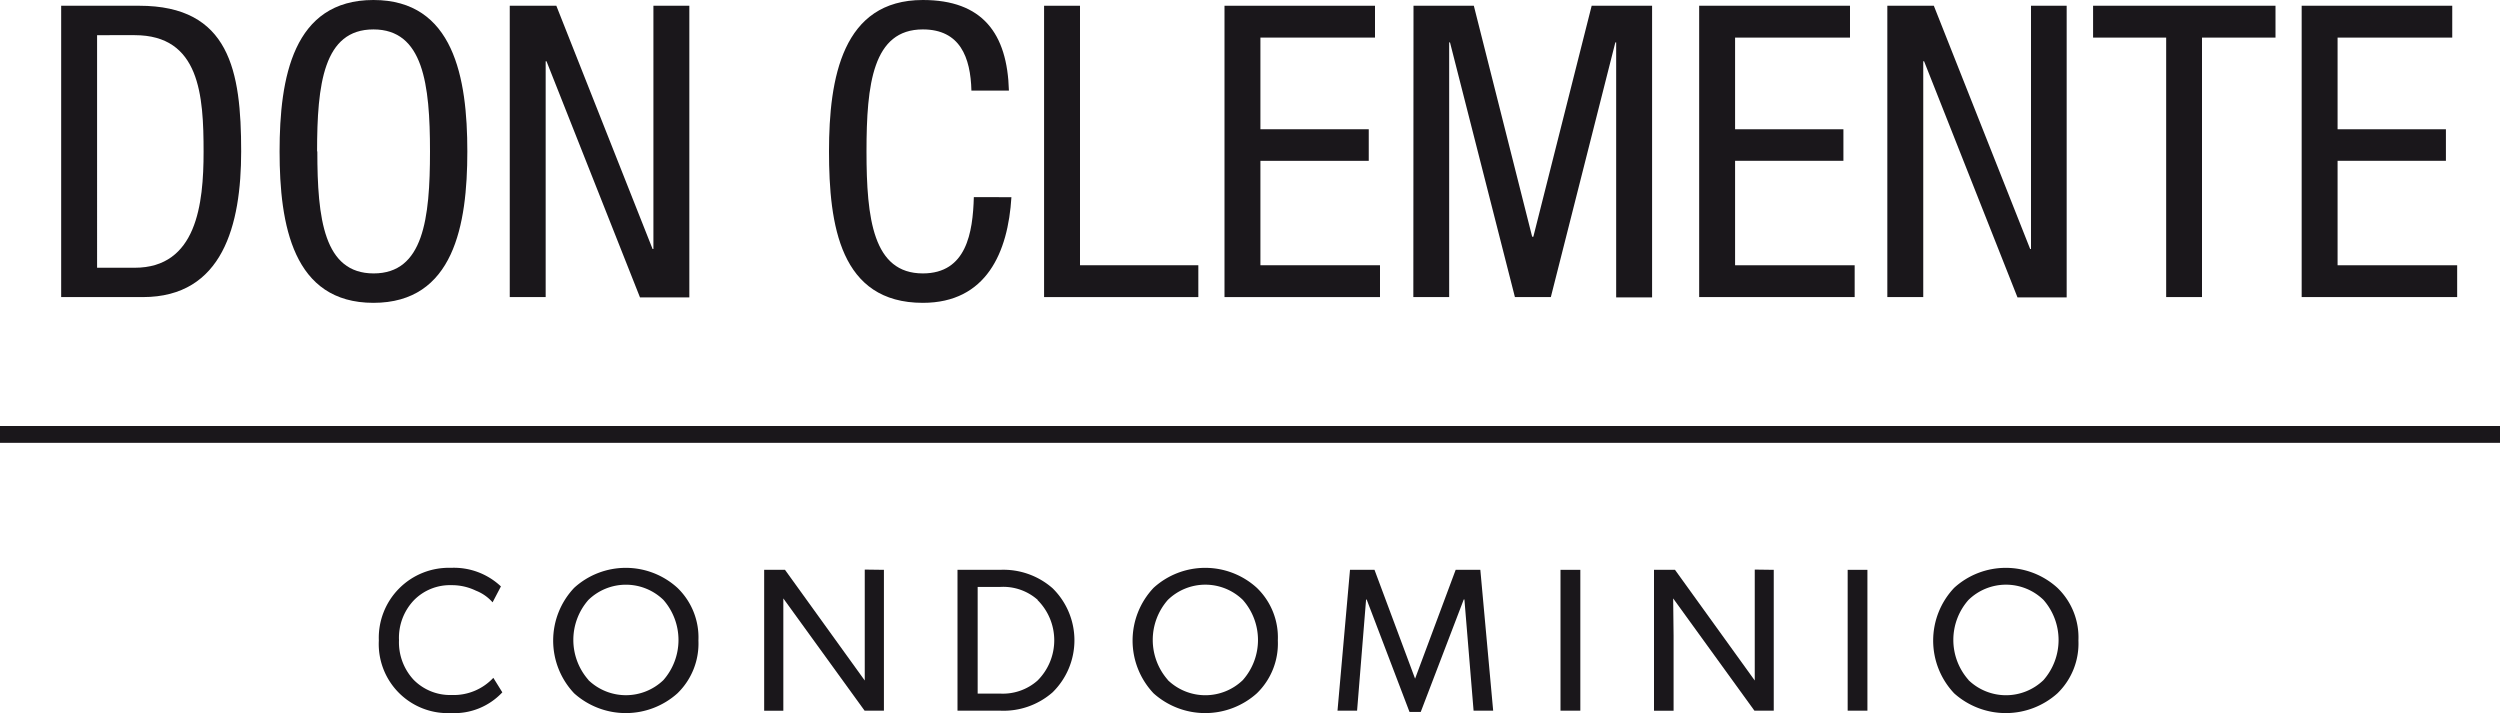
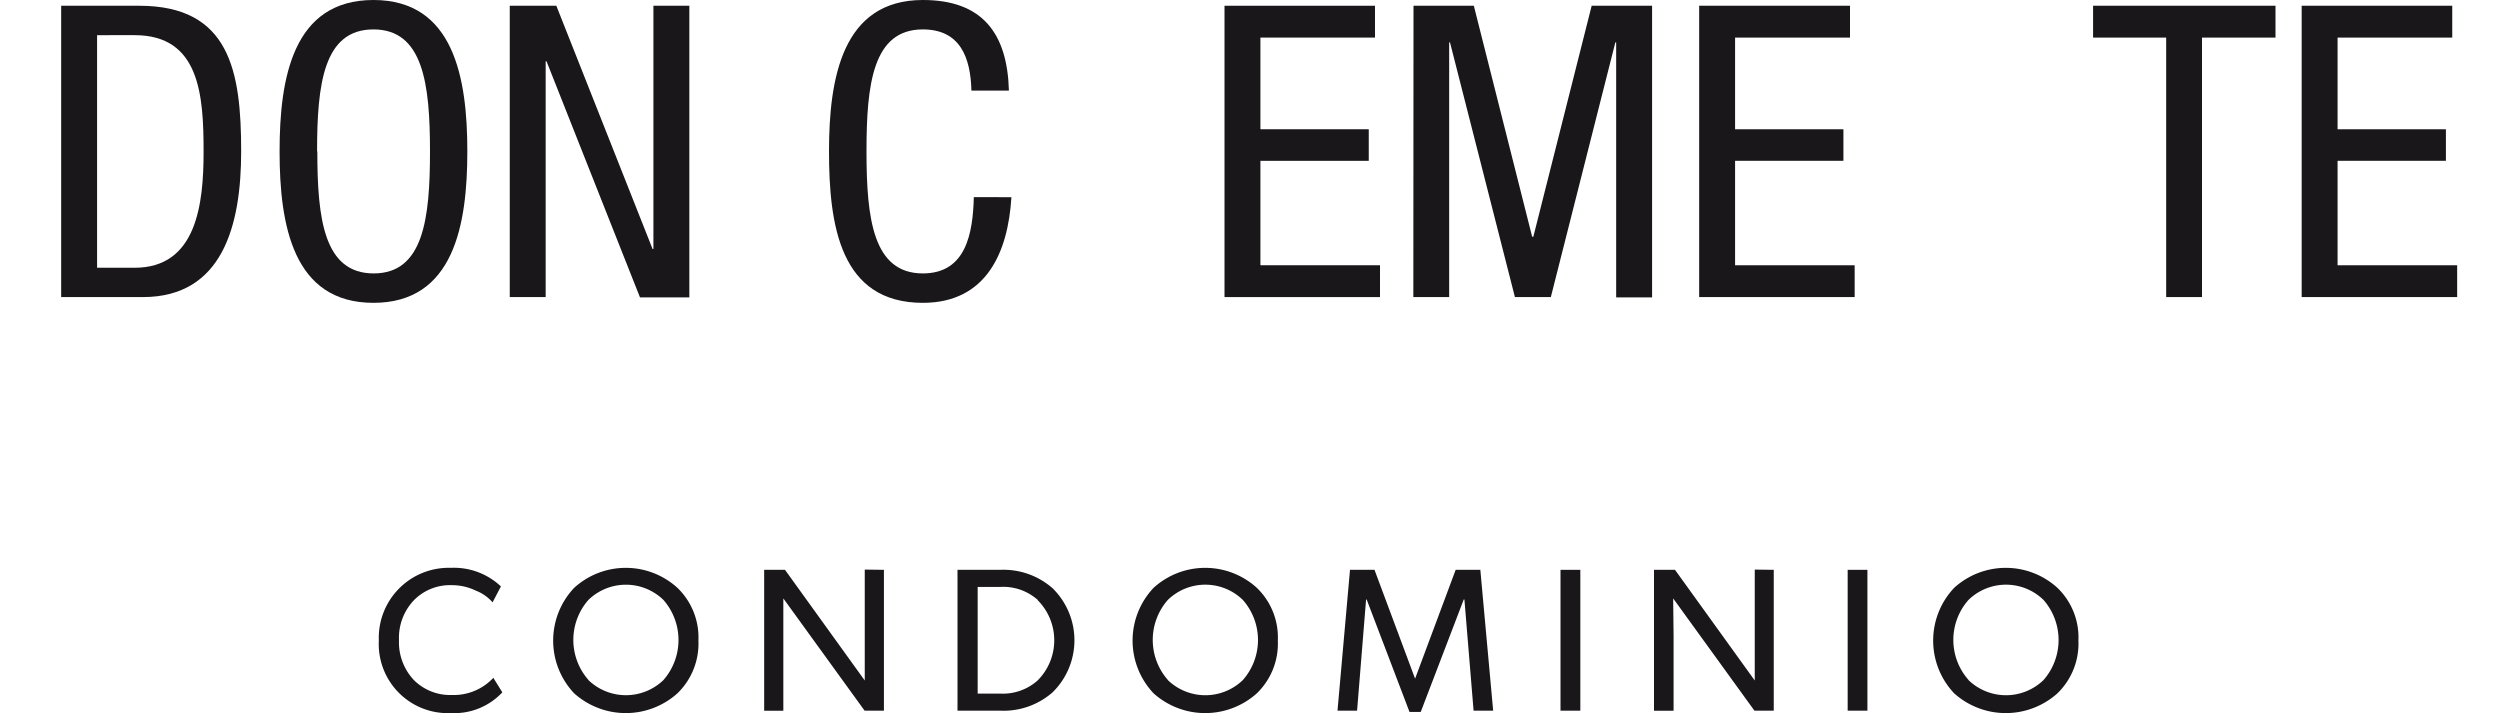
<svg xmlns="http://www.w3.org/2000/svg" id="Capa_1" data-name="Capa 1" viewBox="0 0 300 85.57">
  <defs>
    <style>.cls-1{fill:#1a171b;}</style>
  </defs>
  <path class="cls-1" d="M7.34.69H16.7c10.87,0,12.24,7.83,12.24,17.48,0,8.82-2.2,17.48-11.8,17.48H7.34Zm4.31,31.44h4.51c7.44,0,8.27-7.64,8.27-13.91,0-6.76-.44-14-8.27-14H11.65Z" />
  <path class="cls-1" d="M56.08,18.17c0,8.82-1.62,18.17-11.27,18.17S33.55,27,33.55,18.17,35.16,0,44.81,0,56.08,9.35,56.08,18.17Zm-18,0c0,8.08.79,14.64,6.76,14.64s6.76-6.56,6.76-14.64S50.79,3.53,44.81,3.53,38.05,10.09,38.05,18.17Z" />
  <path class="cls-1" d="M61.17.69h5.59L78.31,29.88h.1V.69h4.31v35H76.8L65.58,7.35h-.1v28.3H61.17Z" />
  <path class="cls-1" d="M121.37,23.66c-.4,6.61-3,12.68-10.63,12.68-9.94,0-11.26-9.35-11.26-18.17S101.09,0,110.74,0c7.15,0,10.14,4,10.33,10.87h-4.5c-.1-4-1.37-7.34-5.83-7.34-6,0-6.76,6.56-6.76,14.64s.79,14.64,6.76,14.64c5.24,0,6-4.89,6.12-9.15Z" />
-   <path class="cls-1" d="M125.29.69h4.31V31.83h14.2v3.82H125.29Z" />
  <path class="cls-1" d="M146.94.69H165V4.51H151.25v11h13V19.3h-13V31.83H165.6v3.82H146.94Z" />
  <path class="cls-1" d="M169.62.69h7.24l7,27.72H184L191,.69h7.25v35h-4.31V5.09h-.1l-7.74,30.56h-4.31L174,5.09h-.1V35.65h-4.3Z" />
  <path class="cls-1" d="M203.9.69H222V4.51H208.21v11h13V19.3h-13V31.83h14.35v3.82H203.9Z" />
-   <path class="cls-1" d="M226.48.69h5.58l11.56,29.19h.1V.69H248v35H242.1L230.89,7.35h-.1v28.3h-4.31Z" />
  <path class="cls-1" d="M264.24,35.65h-4.3V4.51h-8.77V.69h21.89V4.51h-8.82Z" />
  <path class="cls-1" d="M276.2.69h18.07V4.51H280.51v11h13V19.3h-13V31.83h14.35v3.82H276.2Z" />
  <path class="cls-1" d="M60.28,83.08a7.89,7.89,0,0,1-6.17,2.49,8.29,8.29,0,0,1-8.65-8.71,8.4,8.4,0,0,1,8.65-8.72,8.22,8.22,0,0,1,6,2.23l-1,1.91a5.15,5.15,0,0,0-2-1.4,6.6,6.6,0,0,0-2.94-.66,6.05,6.05,0,0,0-4.53,1.84,6.53,6.53,0,0,0-1.76,4.75,6.61,6.61,0,0,0,1.76,4.77A6.14,6.14,0,0,0,54.2,83.4a6.51,6.51,0,0,0,5-2.06Z" />
  <path class="cls-1" d="M83.81,76.86a8.31,8.31,0,0,1-2.52,6.34,9.28,9.28,0,0,1-12.39,0,9.21,9.21,0,0,1,0-12.66,9.2,9.2,0,0,1,12.39,0A8.26,8.26,0,0,1,83.81,76.86Zm-13.2,4.75a6.49,6.49,0,0,0,9,0,7.3,7.3,0,0,0,0-9.62,6.46,6.46,0,0,0-9,0,7.27,7.27,0,0,0,0,9.6Z" />
  <path class="cls-1" d="M106.07,68.38v16.9h-2.32L94,71.81c0,1.52,0,3,0,4.48v9H91.7V68.38h2.5l9.57,13.28c0-1.4,0-2.82,0-4.31v-9Z" />
  <path class="cls-1" d="M120,85.28h-5.1V68.38H120a8.94,8.94,0,0,1,6.31,2.21,8.75,8.75,0,0,1,0,12.49A8.93,8.93,0,0,1,120,85.28ZM124.54,72a6.24,6.24,0,0,0-4.5-1.57h-2.72v12.8H120a6.27,6.27,0,0,0,4.5-1.56,6.82,6.82,0,0,0,0-9.67Z" />
  <path class="cls-1" d="M153.34,76.86a8.31,8.31,0,0,1-2.52,6.34,9.28,9.28,0,0,1-12.39,0,9.21,9.21,0,0,1,0-12.66,9.2,9.2,0,0,1,12.39,0A8.26,8.26,0,0,1,153.34,76.86Zm-13.2,4.75a6.48,6.48,0,0,0,9,0,7.27,7.27,0,0,0,0-9.62,6.45,6.45,0,0,0-9,0,7.27,7.27,0,0,0,0,9.6Z" />
  <path class="cls-1" d="M177.64,68.38l1.54,16.9h-2.35l-1.1-13.34h-.08l-5.16,13.49h-1.35L164,71.94h-.07l-1.08,13.34h-2.35L162,68.38h2.94l4.87,13.06h0l4.87-13.06Z" />
  <path class="cls-1" d="M189.64,68.38v16.9h-2.38V68.38Z" />
  <path class="cls-1" d="M212.85,68.38v16.9h-2.32l-9.75-13.47c0,1.52.05,3,.05,4.48v9h-2.35V68.38H201l9.57,13.28c0-1.4,0-2.82,0-4.31v-9Z" />
  <path class="cls-1" d="M224.09,68.38v16.9h-2.37V68.38Z" />
  <path class="cls-1" d="M249.41,76.86a8.31,8.31,0,0,1-2.52,6.34,9.28,9.28,0,0,1-12.39,0,9.21,9.21,0,0,1,0-12.66,9.2,9.2,0,0,1,12.39,0A8.26,8.26,0,0,1,249.41,76.86Zm-13.19,4.75a6.48,6.48,0,0,0,9,0,7.3,7.3,0,0,0,0-9.62,6.45,6.45,0,0,0-9,0,7.24,7.24,0,0,0,0,9.6Z" />
-   <rect class="cls-1" y="51.12" width="300" height="2.02" />
</svg>